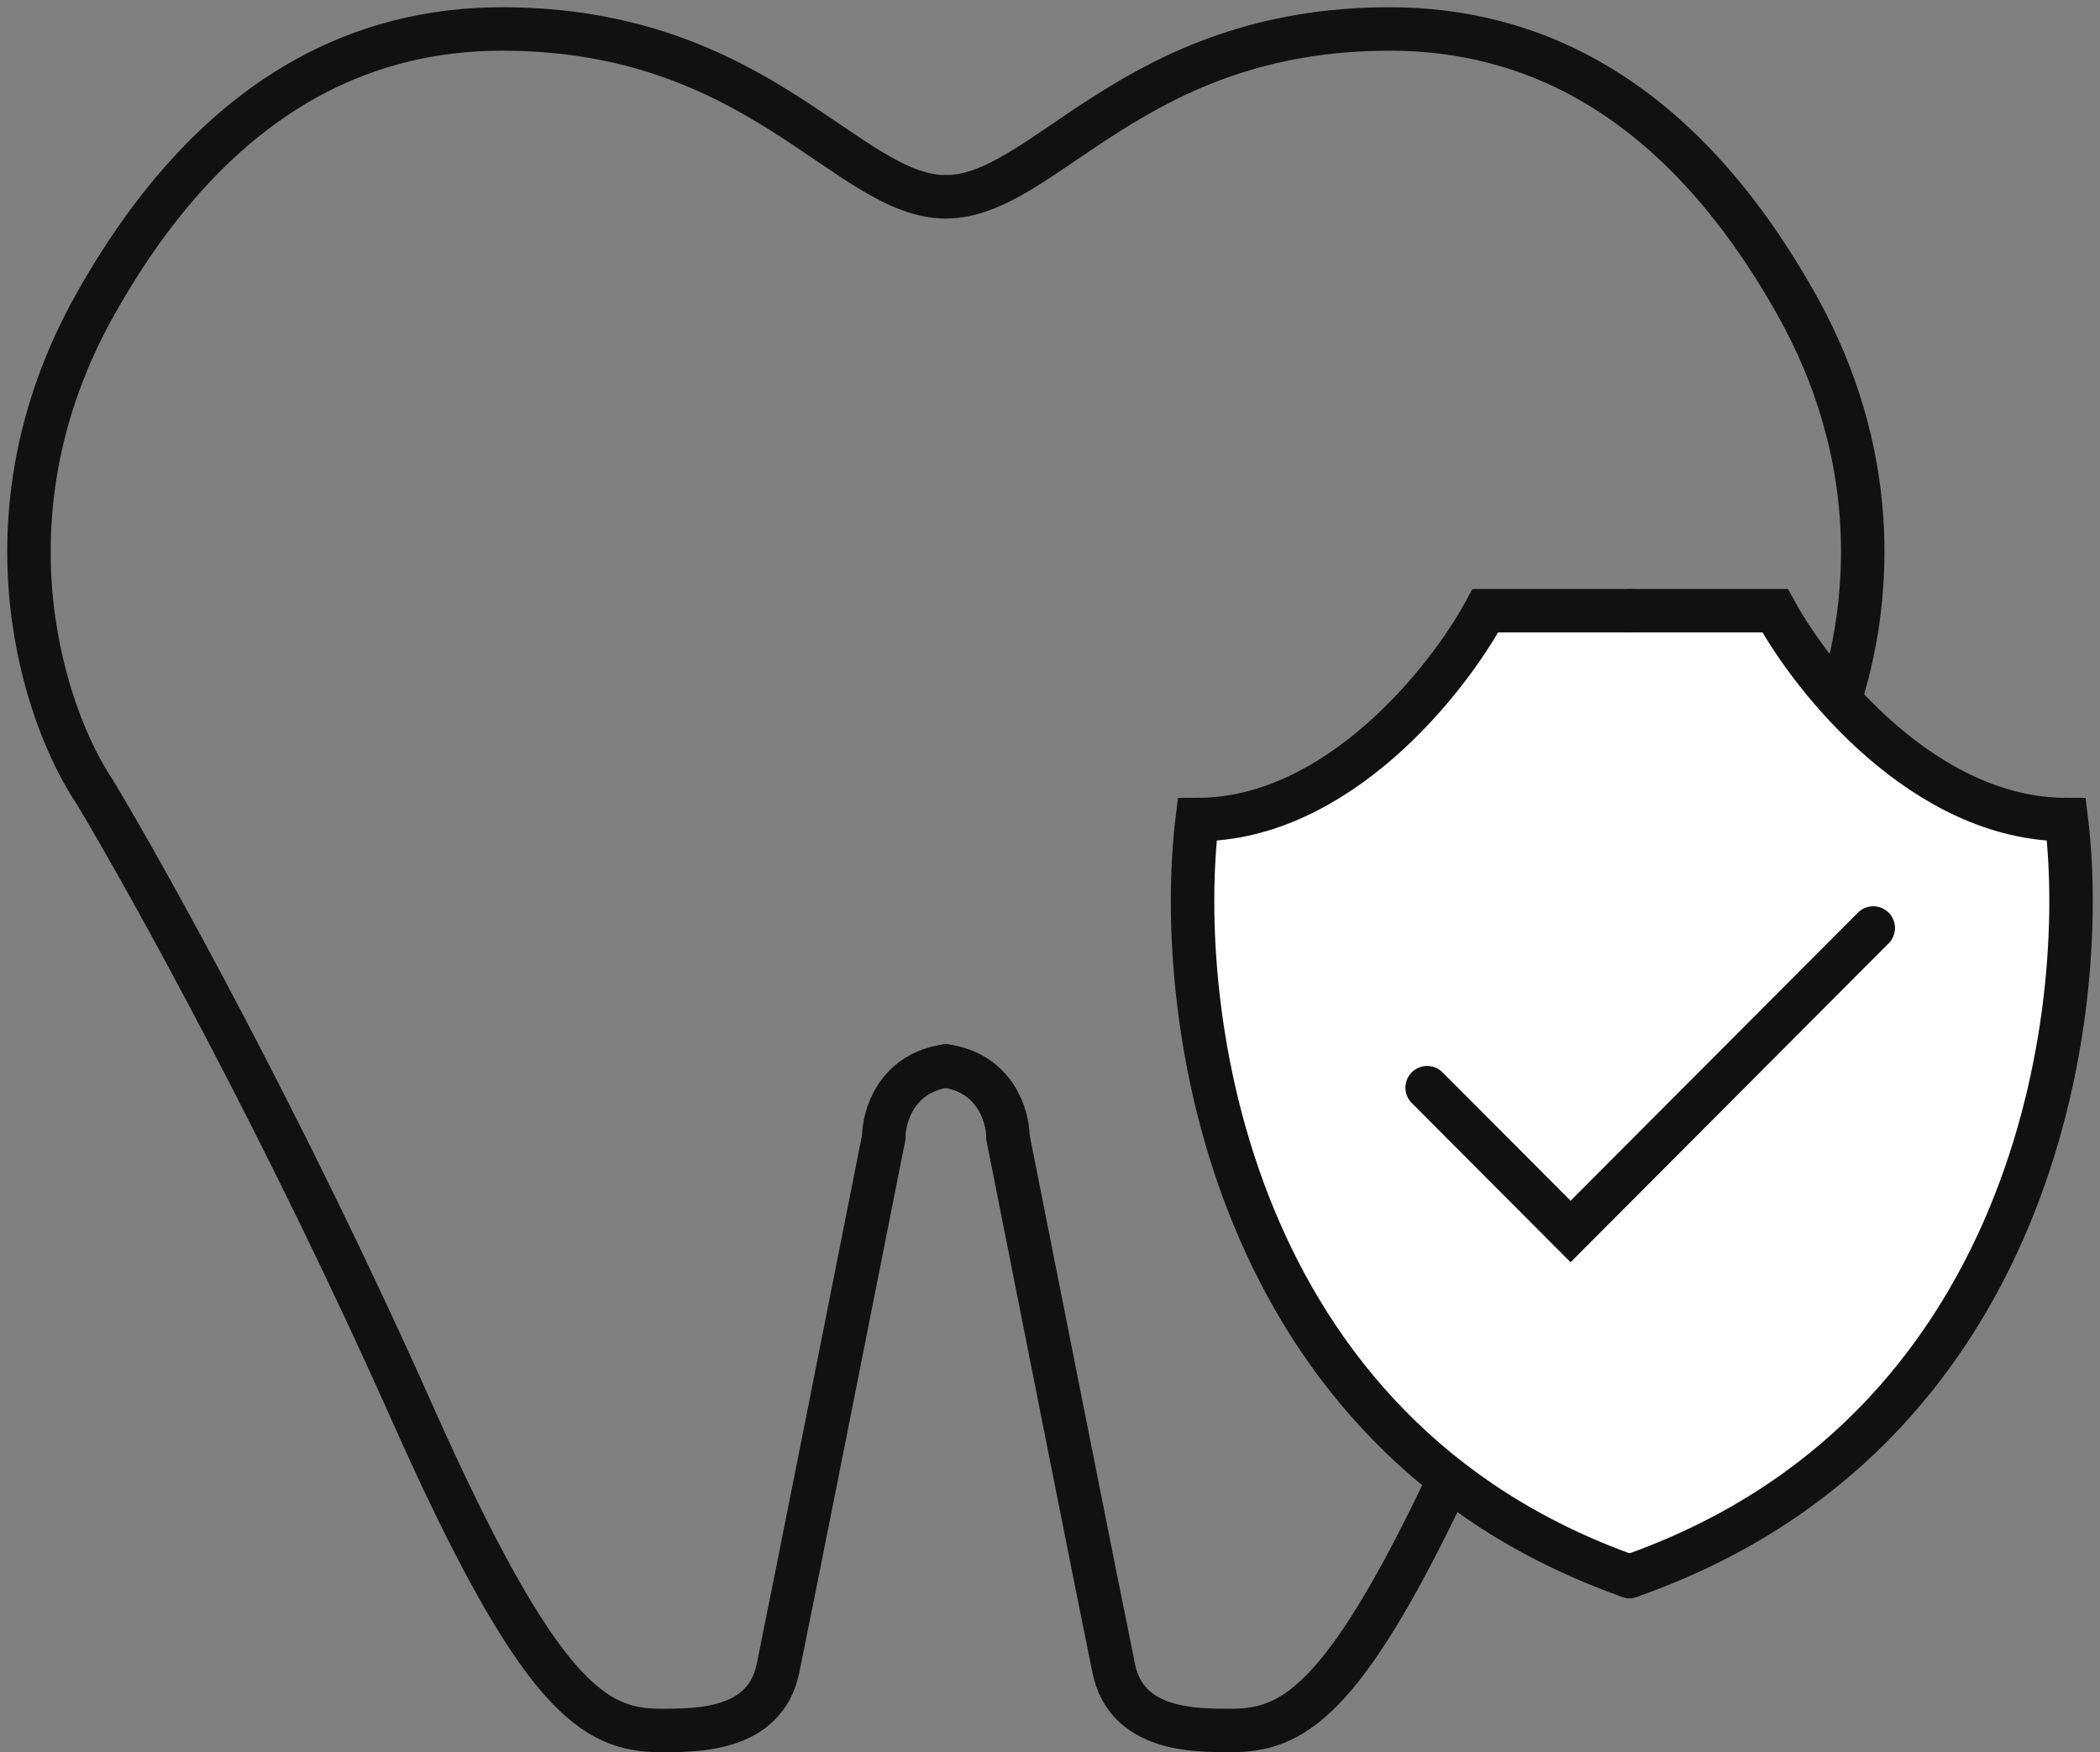
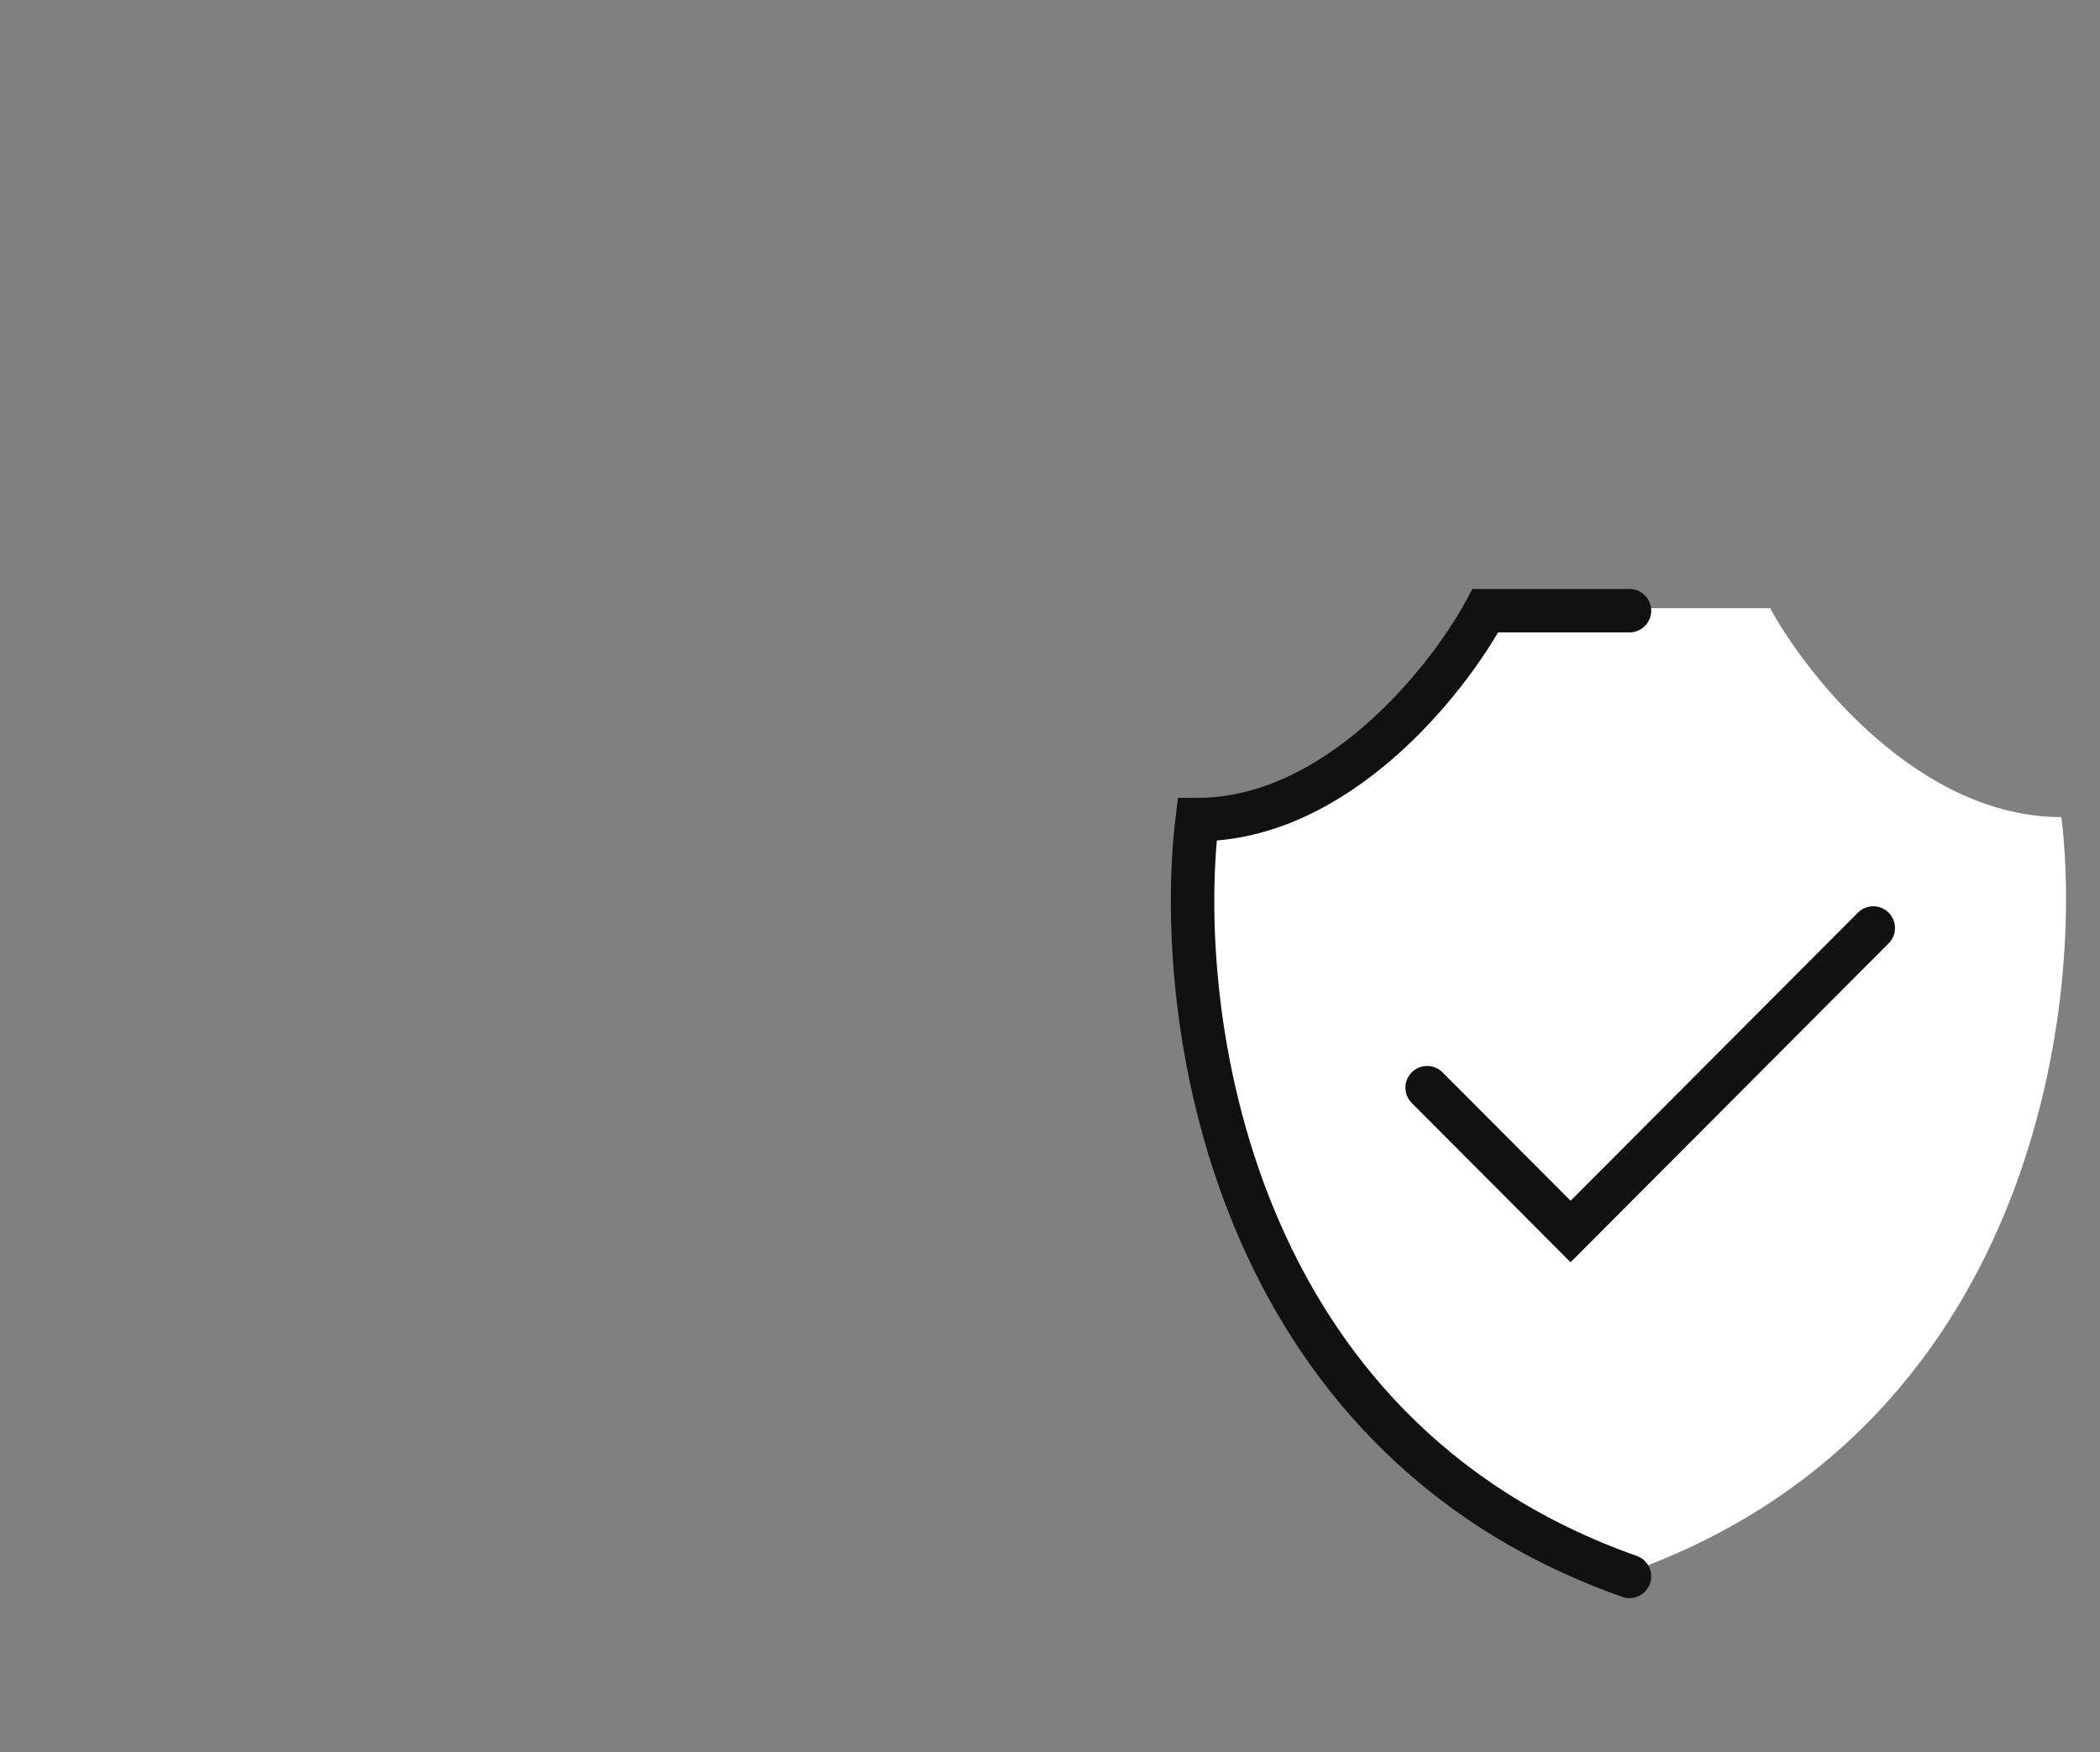
<svg xmlns="http://www.w3.org/2000/svg" width="145" height="121" viewBox="0 0 145 121" fill="none">
  <rect x="0" y="0" width="145" height="121" fill="#808080" stroke="none" />
  <path d="M142.333 56.427C132.55 56.427 124.851 46.809 122.224 42H102.219C99.619 46.809 92 56.427 82.319 56.427C80.705 69.764 84.416 98.89 112.169 108.689C140.213 98.89 143.964 69.764 142.333 56.427Z" fill="white" />
-   <path d="M65.309 13.591C58.481 13.591 52.447 2 34.664 2C25.137 2 14.816 6.319 6.559 21.054C-1.698 35.789 3.119 49.635 6.559 54.716C10.211 60.803 19.706 77.899 28.471 97.588C37.236 117.277 41.015 119.5 45.62 119.5C48.16 119.5 52.829 119.532 53.718 115.213C54.607 110.894 58.958 88.961 61.022 78.534C61.022 77.105 61.879 74.12 65.309 73.612" stroke="#111111" stroke-width="3" stroke-linecap="round" />
-   <path d="M65.309 13.591C72.137 13.591 78.17 2 95.954 2C105.481 2 115.802 6.319 124.059 21.054C129.765 31.237 129.227 40.995 127.215 47.73M65.309 73.612C68.739 74.12 69.596 77.105 69.596 78.534C71.66 88.961 76.011 110.894 76.9 115.213C77.789 119.532 82.458 119.5 84.998 119.5C89.172 119.5 92.667 117.674 99.812 102.669" stroke="#111111" stroke-width="3" stroke-linecap="round" />
-   <path d="M112.513 108.862C140.558 99.062 144.308 69.937 142.678 56.599C132.895 56.599 125.195 46.981 122.568 42.172H112.513" stroke="#111111" stroke-width="3" stroke-linecap="round" />
  <path d="M112.513 108.862C84.761 99.062 81.05 69.937 82.663 56.599C92.344 56.599 99.964 46.981 102.563 42.172H112.513" stroke="#111111" stroke-width="3" stroke-linecap="round" />
  <path d="M98.54 75.111L108.445 85.044L129.345 64.085" stroke="#111111" stroke-width="3" stroke-linecap="round" />
</svg>